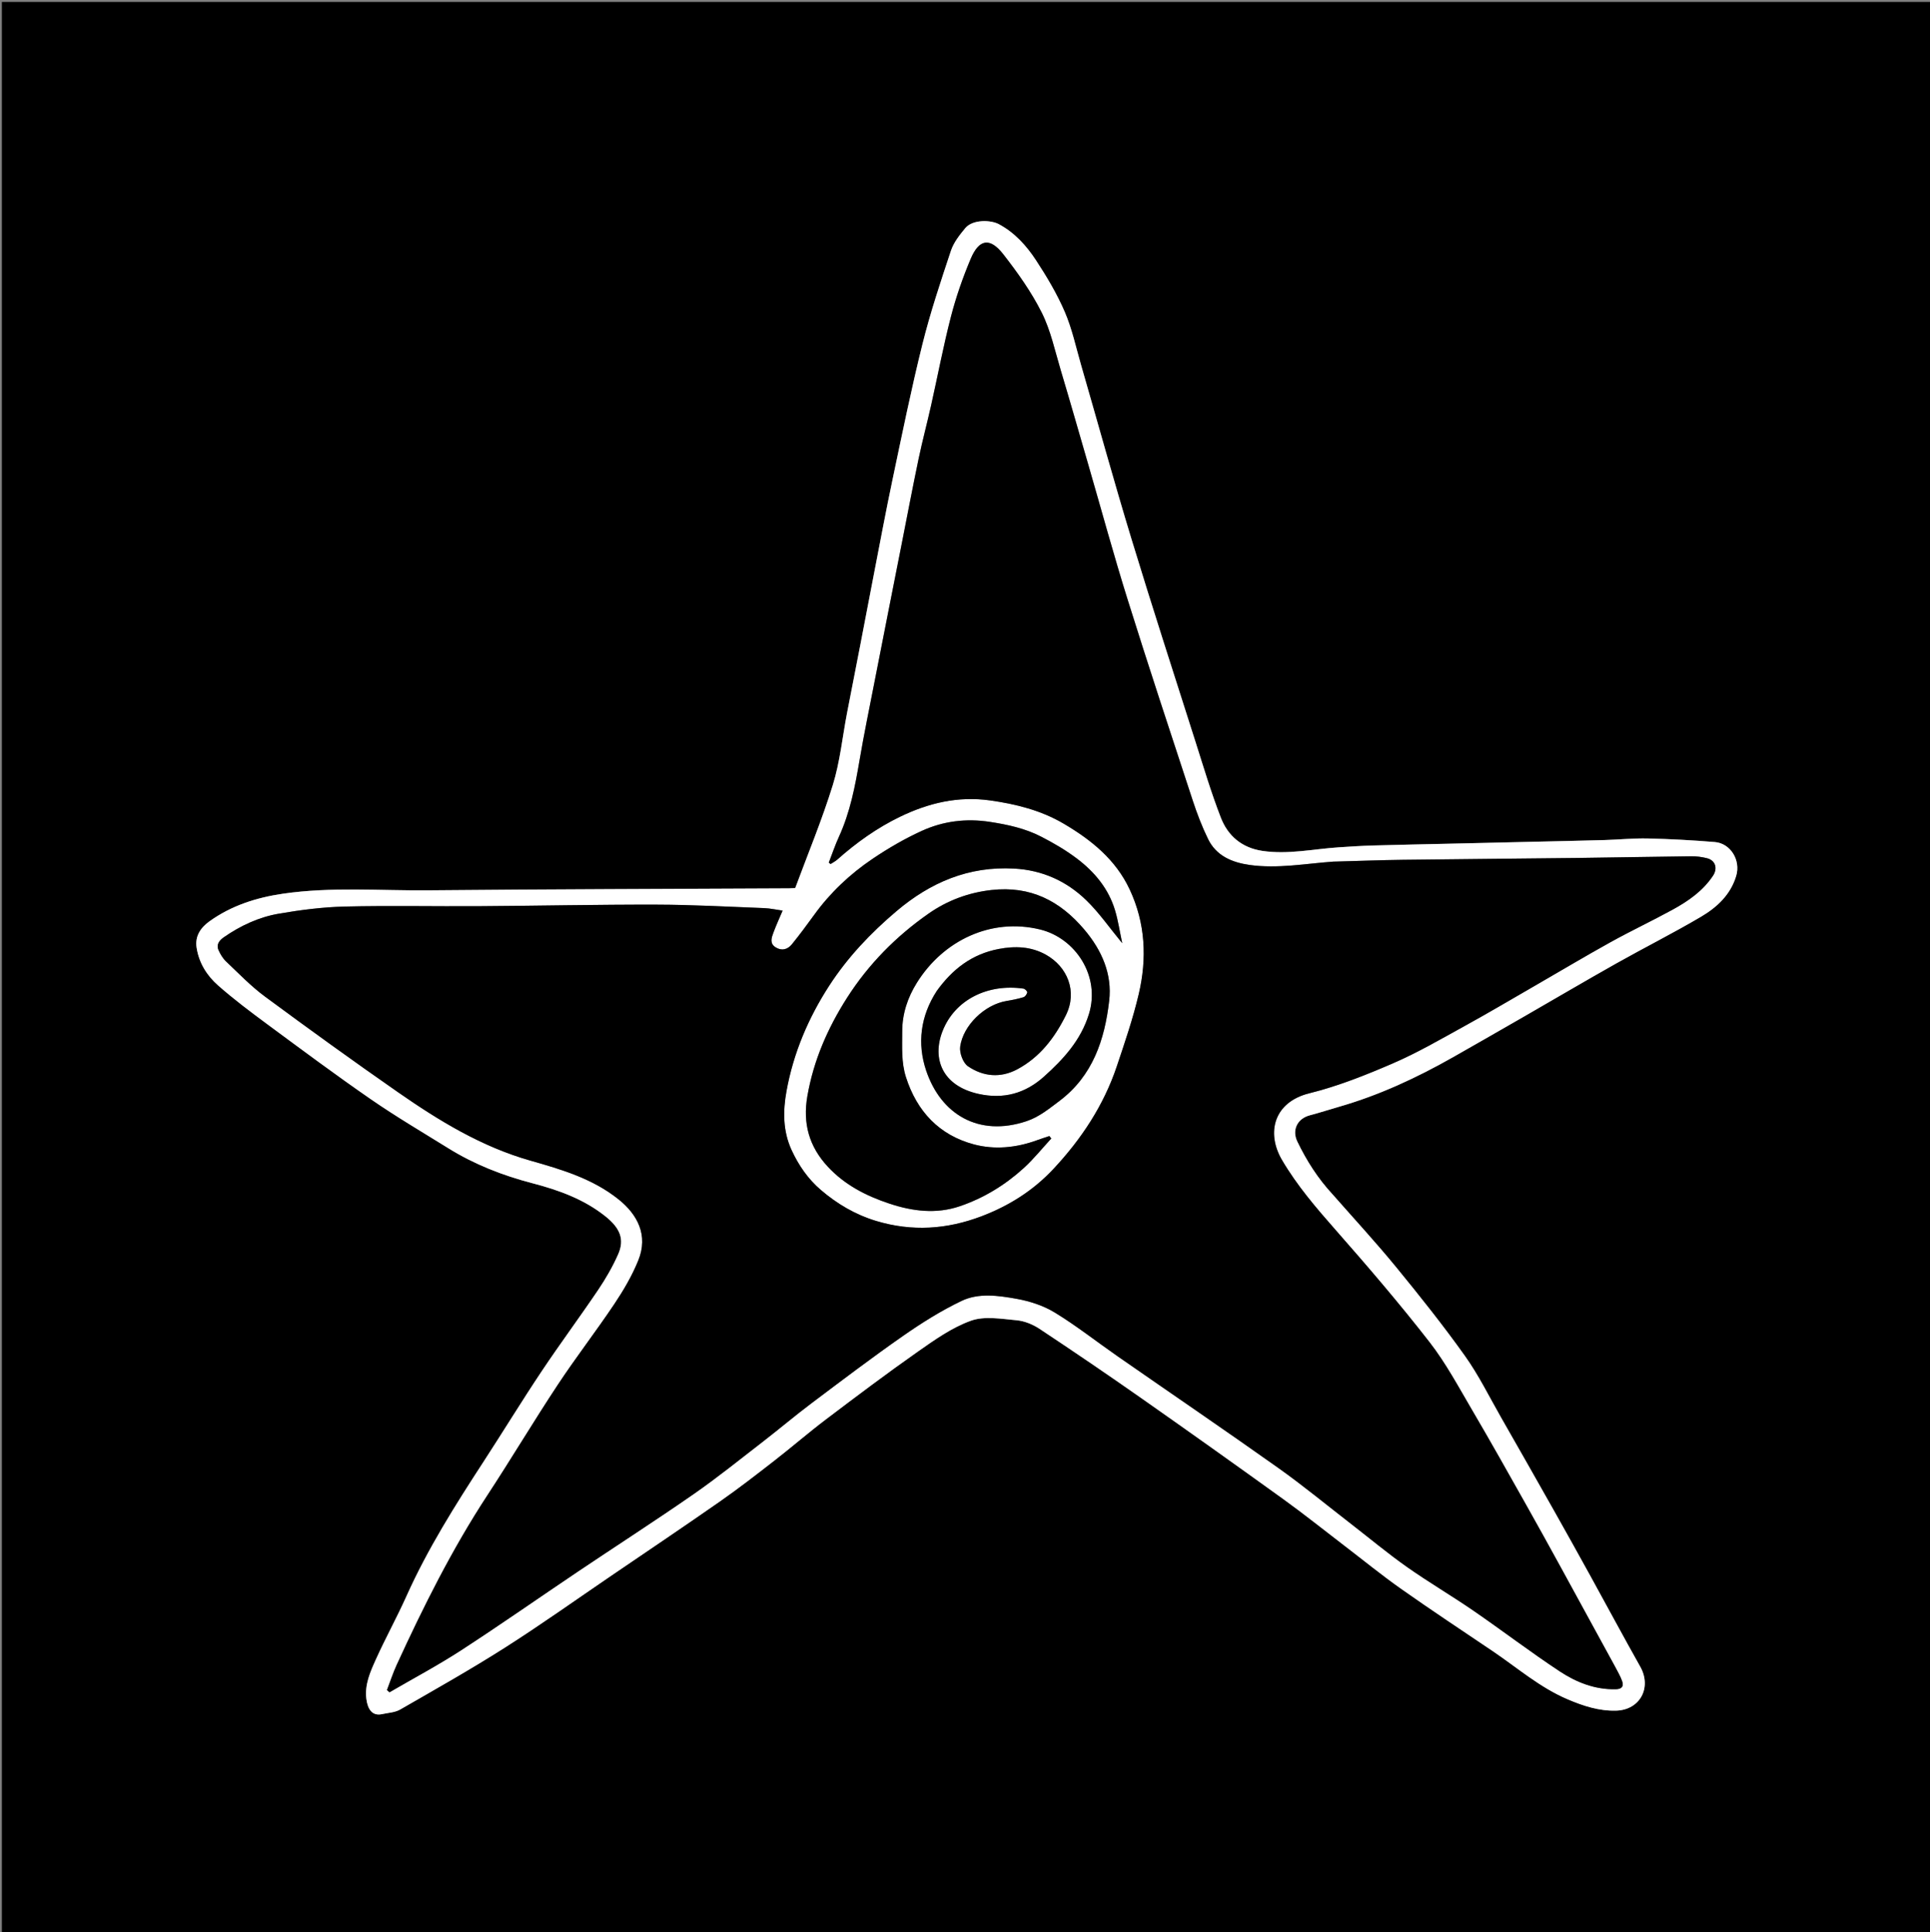
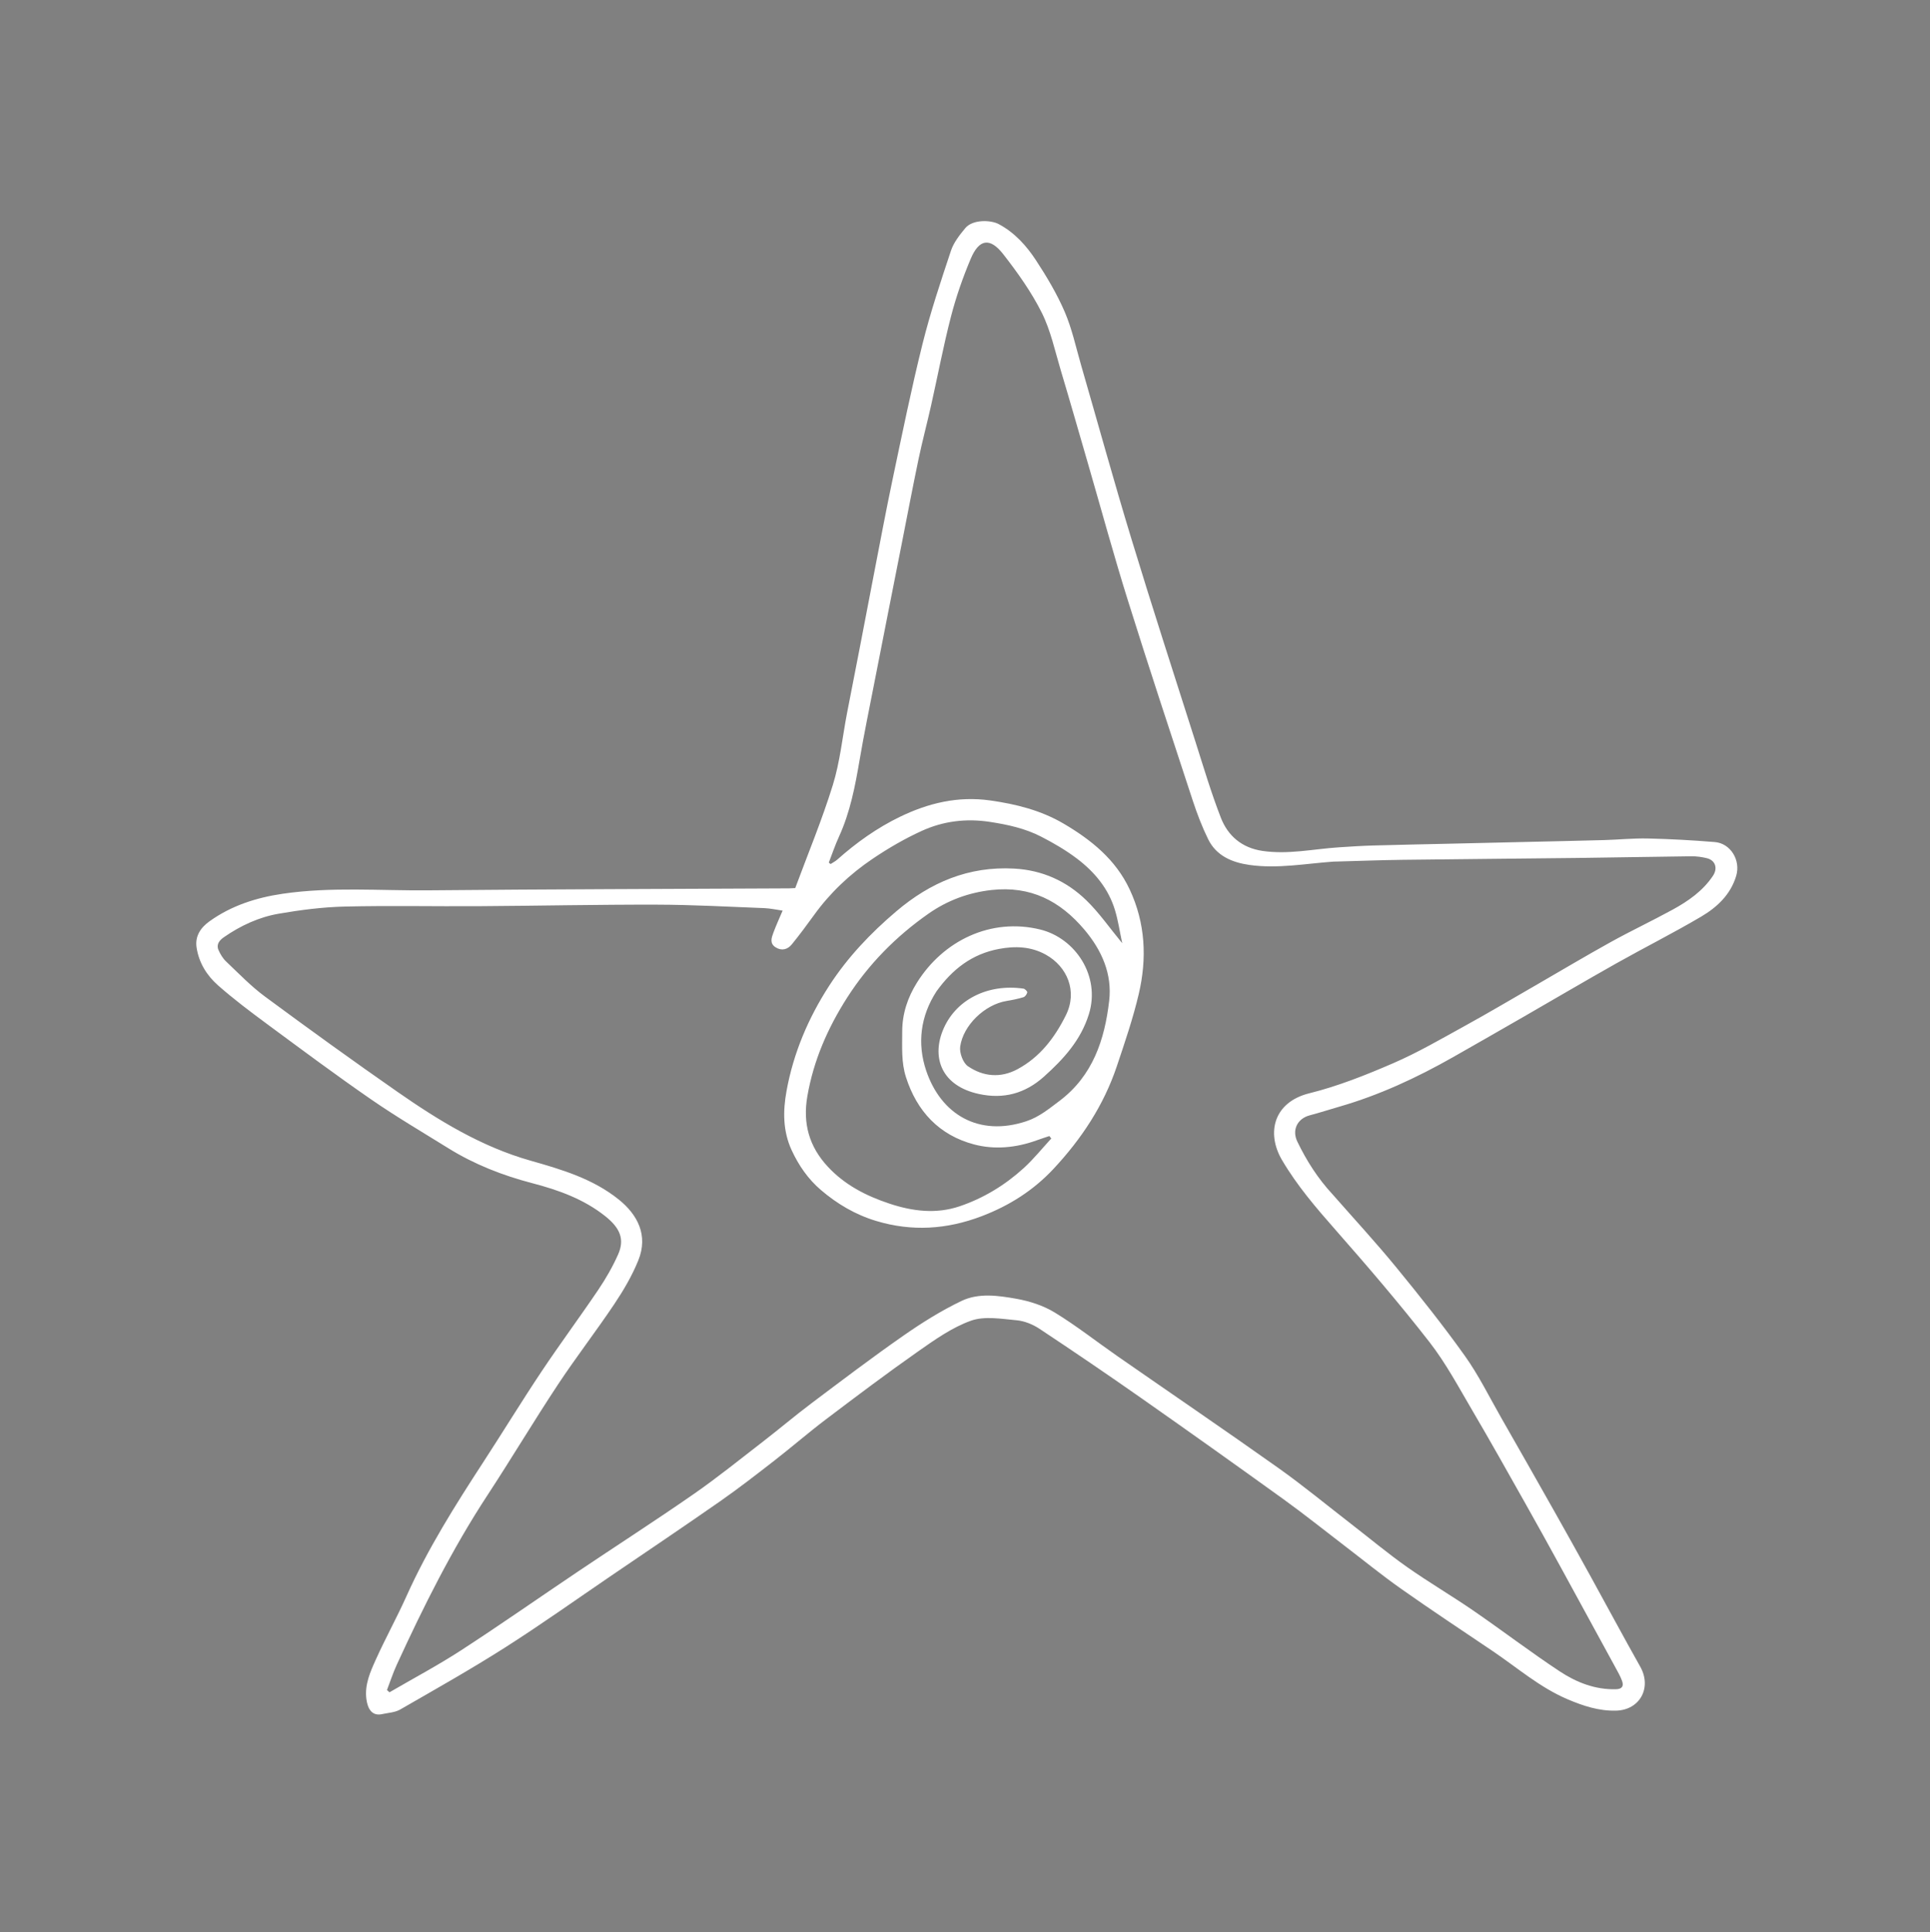
<svg xmlns="http://www.w3.org/2000/svg" id="Layer_1" x="0px" y="0px" width="100%" viewBox="0 0 1080 1081" xml:space="preserve">
  <rect x="0" y="0" width="1080" height="1081" fill="#808080" stroke="none" />
-   <path fill="#000000" opacity="1" stroke="none" d="M739,1082  C492.695,1082 246.89,1082 1.043,1082  C1.043,721.737 1.043,361.473 1.043,1.105  C360.889,1.105 720.777,1.105 1080.833,1.105  C1080.833,361.333 1080.833,721.667 1080.833,1082  C967.139,1082 853.32,1082 739,1082 M745.485,667.991  C737.398,659.256 731.104,649.335 725.953,638.64  C722.85,632.198 725.926,625.817 732.932,623.968  C738.508,622.496 744,620.71 749.543,619.111  C771.888,612.666 792.805,602.936 812.973,591.503  C826.256,583.973 839.497,576.369 852.732,568.755  C870.004,558.82 887.169,548.696 904.534,538.927  C920.231,530.095 936.354,522.003 951.862,512.861  C960.772,507.609 968.403,500.577 971.554,489.993  C974.139,481.311 968.472,471.82 959.569,471.09  C947.107,470.068 934.602,469.392 922.102,469.098  C914.03,468.909 905.937,469.753 897.849,469.981  C883.601,470.382 869.348,470.668 855.097,470.999  C840.68,471.335 826.262,471.668 811.845,472  C797.261,472.335 782.675,472.609 768.093,473.027  C761.837,473.206 755.586,473.625 749.338,474.029  C735.017,474.954 720.82,478.199 706.336,476.026  C694.973,474.322 687.144,467.682 683.185,457.511  C677.788,443.645 673.531,429.326 669.008,415.13  C656.941,377.249 644.674,339.427 633.095,301.395  C623.285,269.172 614.349,236.683 604.978,204.325  C602.083,194.325 599.902,183.995 595.812,174.498  C591.462,164.394 585.733,154.771 579.678,145.547  C574.341,137.416 567.73,130.1 558.881,125.381  C554.365,122.972 544.261,122.67 540.149,127.643  C536.997,131.455 533.687,135.627 532.162,140.209  C526.398,157.53 520.589,174.898 516.185,192.594  C509.962,217.593 504.827,242.868 499.501,268.083  C495.764,285.772 492.462,303.554 489.008,321.303  C486.416,334.618 483.906,347.949 481.33,361.268  C478.907,373.792 476.42,386.303 474.009,398.829  C471.415,412.31 470.071,426.171 466.036,439.201  C459.943,458.876 451.989,477.975 445.003,496.838  C442.854,496.938 442.193,496.993 441.532,496.996  C374.287,497.333 307.041,497.466 239.799,498.098  C212.637,498.354 185.397,496.04 158.314,499.994  C143.476,502.16 129.462,506.643 117.196,515.451  C112.404,518.892 109.005,523.626 110.011,530.153  C111.327,538.687 115.775,545.772 121.989,551.247  C130.75,558.967 140.128,566.022 149.534,572.966  C168.786,587.18 187.993,601.478 207.68,615.073  C221.704,624.758 236.441,633.415 250.933,642.413  C265.508,651.462 281.344,657.63 297.871,661.941  C312.609,665.785 326.787,670.894 338.773,680.466  C346.92,686.972 349.677,693.271 345.893,701.793  C342.842,708.665 339.031,715.297 334.818,721.536  C324.432,736.919 313.353,751.837 303.052,767.274  C291.883,784.012 281.385,801.195 270.404,818.061  C254.689,842.196 239.346,866.51 227.507,892.884  C222.11,904.908 215.707,916.48 210.289,928.496  C207.193,935.363 204.022,942.444 205.004,950.394  C205.738,956.335 208.391,960.159 213.748,958.986  C217.181,958.234 221.008,958.085 223.932,956.403  C243.579,945.107 263.346,933.968 282.46,921.812  C302.589,909.009 322.044,895.144 341.775,881.716  C362.178,867.829 382.664,854.062 402.903,839.941  C413.26,832.715 423.255,824.955 433.233,817.204  C442.999,809.618 452.355,801.498 462.213,794.038  C479.124,781.239 496.071,768.464 513.429,756.287  C522.875,749.66 532.634,742.708 543.319,738.879  C550.927,736.151 560.362,737.859 568.889,738.623  C573.296,739.018 577.981,740.945 581.717,743.421  C600.808,756.073 619.76,768.945 638.514,782.091  C665.241,800.824 691.837,819.746 718.318,838.825  C729.76,847.068 740.776,855.904 751.984,864.473  C762.678,872.649 773.125,881.176 784.12,888.925  C800.991,900.814 818.223,912.194 835.333,923.743  C849.075,933.019 861.676,944.058 877.159,950.648  C885.852,954.347 894.658,957.269 904.298,957.032  C917.683,956.701 924.478,944.163 917.845,932.403  C908.372,915.604 899.278,898.591 889.963,881.703  C883.207,869.455 876.408,857.229 869.532,845.048  C859.736,827.692 849.888,810.365 839.992,793.066  C833.369,781.488 827.452,769.389 819.742,758.576  C807.592,741.533 794.511,725.121 781.241,708.92  C769.92,695.098 757.778,681.947 745.485,667.991 z" />
  <path fill="#FFFFFF" opacity="1" stroke="none" d="M745.742,668.245  C757.778,681.947 769.92,695.098 781.241,708.92  C794.511,725.121 807.592,741.533 819.742,758.576  C827.452,769.389 833.369,781.488 839.992,793.066  C849.888,810.365 859.736,827.692 869.532,845.048  C876.408,857.229 883.207,869.455 889.963,881.703  C899.278,898.591 908.372,915.604 917.845,932.403  C924.478,944.163 917.683,956.701 904.298,957.032  C894.658,957.269 885.852,954.347 877.159,950.648  C861.676,944.058 849.075,933.019 835.333,923.743  C818.223,912.194 800.991,900.814 784.12,888.925  C773.125,881.176 762.678,872.649 751.984,864.473  C740.776,855.904 729.76,847.068 718.318,838.825  C691.837,819.746 665.241,800.824 638.514,782.091  C619.76,768.945 600.808,756.073 581.717,743.421  C577.981,740.945 573.296,739.018 568.889,738.623  C560.362,737.859 550.927,736.151 543.319,738.879  C532.634,742.708 522.875,749.66 513.429,756.287  C496.071,768.464 479.124,781.239 462.213,794.038  C452.355,801.498 442.999,809.618 433.233,817.204  C423.255,824.955 413.26,832.715 402.903,839.941  C382.664,854.062 362.178,867.829 341.775,881.716  C322.044,895.144 302.589,909.009 282.46,921.812  C263.346,933.968 243.579,945.107 223.932,956.403  C221.008,958.085 217.181,958.234 213.748,958.986  C208.391,960.159 205.738,956.335 205.004,950.394  C204.022,942.444 207.193,935.363 210.289,928.496  C215.707,916.48 222.11,904.908 227.507,892.884  C239.346,866.51 254.689,842.196 270.404,818.061  C281.385,801.195 291.883,784.012 303.052,767.274  C313.353,751.837 324.432,736.919 334.818,721.536  C339.031,715.297 342.842,708.665 345.893,701.793  C349.677,693.271 346.92,686.972 338.773,680.466  C326.787,670.894 312.609,665.785 297.871,661.941  C281.344,657.63 265.508,651.462 250.933,642.413  C236.441,633.415 221.704,624.758 207.68,615.073  C187.993,601.478 168.786,587.18 149.534,572.966  C140.128,566.022 130.75,558.967 121.989,551.247  C115.775,545.772 111.327,538.687 110.011,530.153  C109.005,523.626 112.404,518.892 117.196,515.451  C129.462,506.643 143.476,502.16 158.314,499.994  C185.397,496.04 212.637,498.354 239.799,498.098  C307.041,497.466 374.287,497.333 441.532,496.996  C442.193,496.993 442.854,496.938 445.003,496.838  C451.989,477.975 459.943,458.876 466.036,439.201  C470.071,426.171 471.415,412.31 474.009,398.829  C476.42,386.303 478.907,373.792 481.33,361.268  C483.906,347.949 486.416,334.618 489.008,321.303  C492.462,303.554 495.764,285.772 499.501,268.083  C504.827,242.868 509.962,217.593 516.185,192.594  C520.589,174.898 526.398,157.53 532.162,140.209  C533.687,135.627 536.997,131.455 540.149,127.643  C544.261,122.67 554.365,122.972 558.881,125.381  C567.73,130.1 574.341,137.416 579.678,145.547  C585.733,154.771 591.462,164.394 595.812,174.498  C599.902,183.995 602.083,194.325 604.978,204.325  C614.349,236.683 623.285,269.172 633.095,301.395  C644.674,339.427 656.941,377.249 669.008,415.13  C673.531,429.326 677.788,443.645 683.185,457.511  C687.144,467.682 694.973,474.322 706.336,476.026  C720.82,478.199 735.017,474.954 749.338,474.029  C755.586,473.625 761.837,473.206 768.093,473.027  C782.675,472.609 797.261,472.335 811.845,472  C826.262,471.668 840.68,471.335 855.097,470.999  C869.348,470.668 883.601,470.382 897.849,469.981  C905.937,469.753 914.03,468.909 922.102,469.098  C934.602,469.392 947.107,470.068 959.569,471.09  C968.472,471.82 974.139,481.311 971.554,489.993  C968.403,500.577 960.772,507.609 951.862,512.861  C936.354,522.003 920.231,530.095 904.534,538.927  C887.169,548.696 870.004,558.82 852.732,568.755  C839.497,576.369 826.256,583.973 812.973,591.503  C792.805,602.936 771.888,612.666 749.543,619.111  C744,620.71 738.508,622.496 732.932,623.968  C725.926,625.817 722.85,632.198 725.953,638.64  C731.104,649.335 737.398,659.256 745.742,668.245 M903.503,932.003  C893.493,913.656 883.512,895.294 873.462,876.97  C866.893,864.992 860.295,853.028 853.582,841.13  C843.786,823.77 834.061,806.366 823.953,789.188  C816.289,776.163 809.113,762.653 799.879,750.792  C783.128,729.279 765.347,708.534 747.328,688.056  C736.44,675.683 725.803,663.3 717.412,649.026  C708.356,633.622 712.904,616.538 732.657,611.646  C748.736,607.664 764.387,601.41 779.642,594.807  C793.33,588.883 806.328,581.307 819.431,574.098  C832.803,566.74 845.94,558.955 859.166,551.332  C873.227,543.227 887.161,534.894 901.357,527.033  C912.731,520.734 924.518,515.184 935.925,508.942  C944.667,504.159 952.845,498.502 958.532,489.995  C961.363,485.761 959.906,481.293 955.134,480.119  C952.322,479.428 949.354,479.021 946.463,479.053  C925.21,479.288 903.961,479.731 882.709,479.985  C850.126,480.375 817.541,480.611 784.958,481.028  C772.538,481.187 760.121,481.667 747.703,482  C747.203,482.013 746.702,481.991 746.204,482.027  C730.555,483.15 714.934,486.118 699.213,483.899  C689.573,482.538 680.656,478.884 676.056,469.488  C672.632,462.495 669.827,455.137 667.393,447.73  C655.133,410.413 642.798,373.117 631.062,335.634  C623.203,310.537 616.305,285.139 608.968,259.879  C603.866,242.314 598.85,224.724 593.601,207.203  C590.339,196.316 587.961,184.912 582.925,174.874  C577.12,163.301 569.428,152.507 561.433,142.25  C553.976,132.682 547.884,133.664 543.177,144.835  C538.775,155.283 534.997,166.104 532.158,177.076  C527.884,193.592 524.721,210.395 520.979,227.052  C518.758,236.943 516.127,246.744 514.047,256.662  C510.768,272.301 507.797,288.005 504.698,303.682  C502.131,316.666 499.561,329.65 497.001,342.636  C494.378,355.94 491.744,369.242 489.156,382.554  C486.412,396.665 483.475,410.744 481.069,424.913  C478.557,439.704 475.773,454.355 469.461,468.121  C467.302,472.829 465.655,477.771 463.774,482.606  C464.116,482.867 464.457,483.127 464.799,483.388  C466.053,482.566 467.433,481.886 468.542,480.9  C479.234,471.392 490.851,463.123 503.702,456.921  C519.539,449.279 536.063,445.276 554.063,447.811  C568.635,449.863 582.576,453.372 595.211,460.803  C610.595,469.852 624.294,480.828 632.145,497.594  C641.001,516.502 641.889,536.253 637.222,556.131  C634.007,569.828 629.416,583.231 624.93,596.593  C617.608,618.401 605.156,637.185 589.549,653.903  C578.308,665.944 564.816,674.509 549.334,680.404  C529.804,687.84 510.294,689.085 490.277,683.058  C478.653,679.558 468.437,673.519 459.312,665.706  C452.196,659.613 446.925,651.997 442.985,643.461  C438.049,632.767 438.093,621.528 440.122,610.395  C443.995,589.141 452.279,569.566 464.041,551.42  C474.341,535.529 487.179,522.039 501.575,509.825  C520.645,493.644 542.034,484.539 567.482,485.933  C583.259,486.797 596.76,492.901 607.838,503.625  C615.071,510.628 620.888,519.094 627.974,527.673  C626.596,521.226 625.709,515.077 623.934,509.195  C620.292,497.123 612.467,487.78 602.631,480.337  C596.406,475.626 589.541,471.632 582.583,468.055  C573.652,463.464 563.934,461.346 553.956,459.813  C540.634,457.766 527.873,459.364 515.882,464.817  C506.295,469.177 497.052,474.557 488.311,480.453  C475.622,489.012 464.519,499.459 455.495,511.975  C451.515,517.495 447.443,522.961 443.161,528.247  C440.766,531.205 437.469,532.153 434,529.962  C430.552,527.784 431.743,524.581 432.803,521.732  C434.351,517.569 436.219,513.523 437.942,509.446  C434.386,508.948 431.023,508.179 427.635,508.05  C407.635,507.284 387.631,506.163 367.626,506.113  C334.377,506.03 301.126,506.761 267.875,506.969  C242.878,507.125 217.869,506.577 192.885,507.18  C180.542,507.478 168.141,509.069 155.957,511.177  C144.839,513.1 134.562,517.875 125.228,524.366  C122.813,526.046 120.89,528.357 122.261,531.479  C123.279,533.8 124.68,536.162 126.498,537.886  C133.575,544.592 140.396,551.714 148.2,557.479  C172.77,575.631 197.545,593.522 222.616,610.974  C245.62,626.988 269.521,641.575 296.818,649.316  C314.348,654.287 331.781,659.442 346.262,671.087  C356.667,679.455 362.891,690.999 357.205,705.072  C353.75,713.621 348.977,721.783 343.829,729.471  C333.582,744.774 322.277,759.371 312.126,774.733  C298.648,795.131 286.106,816.147 272.707,836.599  C252.981,866.708 236.981,898.77 222.006,931.393  C219.908,935.964 218.351,940.784 216.544,945.488  C217.009,945.916 217.474,946.344 217.939,946.772  C231.346,938.962 245.088,931.667 258.086,923.228  C280.132,908.914 301.671,893.821 323.495,879.163  C345.029,864.699 366.856,850.662 388.161,835.872  C401.472,826.632 414.111,816.415 426.948,806.503  C436.085,799.448 444.901,791.97 454.126,785.035  C471.076,772.292 487.987,759.47 505.377,747.345  C515.769,740.098 526.642,733.282 538.04,727.816  C547.649,723.208 558.637,724.804 568.828,726.619  C576.234,727.938 583.902,730.432 590.277,734.327  C602.388,741.726 613.604,750.579 625.283,758.695  C655.23,779.508 685.385,800.025 715.134,821.116  C729.161,831.061 742.451,842.045 756.064,852.573  C766.467,860.618 776.581,869.073 787.319,876.642  C799.421,885.173 812.246,892.672 824.453,901.062  C840.694,912.223 856.379,924.208 872.817,935.061  C882.12,941.202 892.56,945.342 904.206,945.052  C907.757,944.964 908.733,943.304 907.672,940.359  C906.708,937.683 905.222,935.194 903.503,932.003 M524.03,554.642  C515.054,568.49 513.172,583.805 518.265,598.936  C526.54,623.521 547.715,636.145 574.346,627.276  C581.428,624.917 586.92,620.378 592.778,615.979  C611.6,601.846 618.167,581.536 620.686,559.859  C622.401,545.098 616.692,531.806 606.851,520.151  C593.12,503.889 576.597,495.529 554.951,497.908  C541.966,499.334 530.113,503.788 519.656,511.091  C501.481,523.784 486.017,539.411 474.022,558.18  C463.206,575.105 455.288,593.151 451.796,613.195  C449.123,628.538 452.79,641.438 463.187,652.656  C472.675,662.894 484.619,669.017 497.717,673.368  C510.734,677.692 523.899,679.299 537.008,674.86  C550.398,670.326 562.429,662.994 572.885,653.469  C578.437,648.412 583.181,642.47 588.29,636.927  C587.928,636.474 587.565,636.021 587.202,635.567  C584.798,636.379 582.377,637.145 579.992,638.009  C568.559,642.15 556.519,643.285 545.065,640.253  C525.606,635.104 513.085,621.778 506.949,602.565  C504.297,594.261 504.875,585.748 504.867,577.193  C504.858,567.09 507.919,558.06 513.091,549.778  C527.798,526.223 554.475,513.297 582.012,520  C601.77,524.809 615.927,546.07 609.341,567.345  C604.817,581.961 595.138,592.506 584.188,602.327  C573.658,611.77 561.568,615.057 547.698,612.017  C527.201,607.525 521.444,592.237 527.421,576.903  C534.315,559.217 552.85,550.206 572.727,553.092  C573.565,553.214 574.941,554.624 574.83,555.194  C574.631,556.221 573.659,557.601 572.72,557.888  C569.659,558.822 566.488,559.46 563.321,559.977  C550.97,561.995 538.975,573.663 537.315,585.491  C536.821,589.004 538.881,594.629 541.656,596.519  C550.143,602.301 559.797,603.272 569.268,598.219  C581.97,591.44 590.266,580.456 596.474,567.923  C603.078,554.589 597.238,540.794 585.255,534.109  C577,529.503 568.081,529.142 558.804,530.919  C543.968,533.762 533.056,542.09 524.03,554.642 z" />
-   <path fill="#000000" opacity="1" stroke="none" d="M903.735,932.312  C905.222,935.194 906.708,937.683 907.672,940.359  C908.733,943.304 907.757,944.964 904.206,945.052  C892.56,945.342 882.12,941.202 872.817,935.061  C856.379,924.208 840.694,912.223 824.453,901.062  C812.246,892.672 799.421,885.173 787.319,876.642  C776.581,869.073 766.467,860.618 756.064,852.573  C742.451,842.045 729.161,831.061 715.134,821.116  C685.385,800.025 655.23,779.508 625.283,758.695  C613.604,750.579 602.388,741.726 590.277,734.327  C583.902,730.432 576.234,727.938 568.828,726.619  C558.637,724.804 547.649,723.208 538.04,727.816  C526.642,733.282 515.769,740.098 505.377,747.345  C487.987,759.47 471.076,772.292 454.126,785.035  C444.901,791.97 436.085,799.448 426.948,806.503  C414.111,816.415 401.472,826.632 388.161,835.872  C366.856,850.662 345.029,864.699 323.495,879.163  C301.671,893.821 280.132,908.914 258.086,923.228  C245.088,931.667 231.346,938.962 217.939,946.772  C217.474,946.344 217.009,945.916 216.544,945.488  C218.351,940.784 219.908,935.964 222.006,931.393  C236.981,898.77 252.981,866.708 272.707,836.599  C286.106,816.147 298.648,795.131 312.126,774.733  C322.277,759.371 333.582,744.774 343.829,729.471  C348.977,721.783 353.75,713.621 357.205,705.072  C362.891,690.999 356.667,679.455 346.262,671.087  C331.781,659.442 314.348,654.287 296.818,649.316  C269.521,641.575 245.62,626.988 222.616,610.974  C197.545,593.522 172.77,575.631 148.2,557.479  C140.396,551.714 133.575,544.592 126.498,537.886  C124.68,536.162 123.279,533.8 122.261,531.479  C120.89,528.357 122.813,526.046 125.228,524.366  C134.562,517.875 144.839,513.1 155.957,511.177  C168.141,509.069 180.542,507.478 192.885,507.18  C217.869,506.577 242.878,507.125 267.875,506.969  C301.126,506.761 334.377,506.03 367.626,506.113  C387.631,506.163 407.635,507.284 427.635,508.05  C431.023,508.179 434.386,508.948 437.942,509.446  C436.219,513.523 434.351,517.569 432.803,521.732  C431.743,524.581 430.552,527.784 434,529.962  C437.469,532.153 440.766,531.205 443.161,528.247  C447.443,522.961 451.515,517.495 455.495,511.975  C464.519,499.459 475.622,489.012 488.311,480.453  C497.052,474.557 506.295,469.177 515.882,464.817  C527.873,459.364 540.634,457.766 553.956,459.813  C563.934,461.346 573.652,463.464 582.583,468.055  C589.541,471.632 596.406,475.626 602.631,480.337  C612.467,487.78 620.292,497.123 623.934,509.195  C625.709,515.077 626.596,521.226 627.974,527.673  C620.888,519.094 615.071,510.628 607.838,503.625  C596.76,492.901 583.259,486.797 567.482,485.933  C542.034,484.539 520.645,493.644 501.575,509.825  C487.179,522.039 474.341,535.529 464.041,551.42  C452.279,569.566 443.995,589.141 440.122,610.395  C438.093,621.528 438.049,632.767 442.985,643.461  C446.925,651.997 452.196,659.613 459.312,665.706  C468.437,673.519 478.653,679.558 490.277,683.058  C510.294,689.085 529.804,687.84 549.334,680.404  C564.816,674.509 578.308,665.944 589.549,653.903  C605.156,637.185 617.608,618.401 624.93,596.593  C629.416,583.231 634.007,569.828 637.222,556.131  C641.889,536.253 641.001,516.502 632.145,497.594  C624.294,480.828 610.595,469.852 595.211,460.803  C582.576,453.372 568.635,449.863 554.063,447.811  C536.063,445.276 519.539,449.279 503.702,456.921  C490.851,463.123 479.234,471.392 468.542,480.9  C467.433,481.886 466.053,482.566 464.799,483.388  C464.457,483.127 464.116,482.867 463.774,482.606  C465.655,477.771 467.302,472.829 469.461,468.121  C475.773,454.355 478.557,439.704 481.069,424.913  C483.475,410.744 486.412,396.665 489.156,382.554  C491.744,369.242 494.378,355.94 497.001,342.636  C499.561,329.65 502.131,316.666 504.698,303.682  C507.797,288.005 510.768,272.301 514.047,256.662  C516.127,246.744 518.758,236.943 520.979,227.052  C524.721,210.395 527.884,193.592 532.158,177.076  C534.997,166.104 538.775,155.283 543.177,144.835  C547.884,133.664 553.976,132.682 561.433,142.25  C569.428,152.507 577.12,163.301 582.925,174.874  C587.961,184.912 590.339,196.316 593.601,207.203  C598.85,224.724 603.866,242.314 608.968,259.879  C616.305,285.139 623.203,310.537 631.062,335.634  C642.798,373.117 655.133,410.413 667.393,447.73  C669.827,455.137 672.632,462.495 676.056,469.488  C680.656,478.884 689.573,482.538 699.213,483.899  C714.934,486.118 730.555,483.15 746.204,482.027  C746.702,481.991 747.203,482.013 747.703,482  C760.121,481.667 772.538,481.187 784.958,481.028  C817.541,480.611 850.126,480.375 882.709,479.985  C903.961,479.731 925.21,479.288 946.463,479.053  C949.354,479.021 952.322,479.428 955.134,480.119  C959.906,481.293 961.363,485.761 958.532,489.995  C952.845,498.502 944.667,504.159 935.925,508.942  C924.518,515.184 912.731,520.734 901.357,527.033  C887.161,534.894 873.227,543.227 859.166,551.332  C845.94,558.955 832.803,566.74 819.431,574.098  C806.328,581.307 793.33,588.883 779.642,594.807  C764.387,601.41 748.736,607.664 732.657,611.646  C712.904,616.538 708.356,633.622 717.412,649.026  C725.803,663.3 736.44,675.683 747.328,688.056  C765.347,708.534 783.128,729.279 799.879,750.792  C809.113,762.653 816.289,776.163 823.953,789.188  C834.061,806.366 843.786,823.77 853.582,841.13  C860.295,853.028 866.893,864.992 873.462,876.97  C883.512,895.294 893.493,913.656 903.735,932.312 z" />
-   <path fill="#000000" opacity="1" stroke="none" d="M524.245,554.336  C533.056,542.09 543.968,533.762 558.804,530.919  C568.081,529.142 577,529.503 585.255,534.109  C597.238,540.794 603.078,554.589 596.474,567.923  C590.266,580.456 581.97,591.44 569.268,598.219  C559.797,603.272 550.143,602.301 541.656,596.519  C538.881,594.629 536.821,589.004 537.315,585.491  C538.975,573.663 550.97,561.995 563.321,559.977  C566.488,559.46 569.659,558.822 572.72,557.888  C573.659,557.601 574.631,556.221 574.83,555.194  C574.941,554.624 573.565,553.214 572.727,553.092  C552.85,550.206 534.315,559.217 527.421,576.903  C521.444,592.237 527.201,607.525 547.698,612.017  C561.568,615.057 573.658,611.77 584.188,602.327  C595.138,592.506 604.817,581.961 609.341,567.345  C615.927,546.07 601.77,524.809 582.012,520  C554.475,513.297 527.798,526.223 513.091,549.778  C507.919,558.06 504.858,567.09 504.867,577.193  C504.875,585.748 504.297,594.261 506.949,602.565  C513.085,621.778 525.606,635.104 545.065,640.253  C556.519,643.285 568.559,642.15 579.992,638.009  C582.377,637.145 584.798,636.379 587.202,635.567  C587.565,636.021 587.928,636.474 588.29,636.927  C583.181,642.47 578.437,648.412 572.885,653.469  C562.429,662.994 550.398,670.326 537.008,674.86  C523.899,679.299 510.734,677.692 497.717,673.368  C484.619,669.017 472.675,662.894 463.187,652.656  C452.79,641.438 449.123,628.538 451.796,613.195  C455.288,593.151 463.206,575.105 474.022,558.18  C486.017,539.411 501.481,523.784 519.656,511.091  C530.113,503.788 541.966,499.334 554.951,497.908  C576.597,495.529 593.12,503.889 606.851,520.151  C616.692,531.806 622.401,545.098 620.686,559.859  C618.167,581.536 611.6,601.846 592.778,615.979  C586.92,620.378 581.428,624.917 574.346,627.276  C547.715,636.145 526.54,623.521 518.265,598.936  C513.172,583.805 515.054,568.49 524.245,554.336 z" />
</svg>